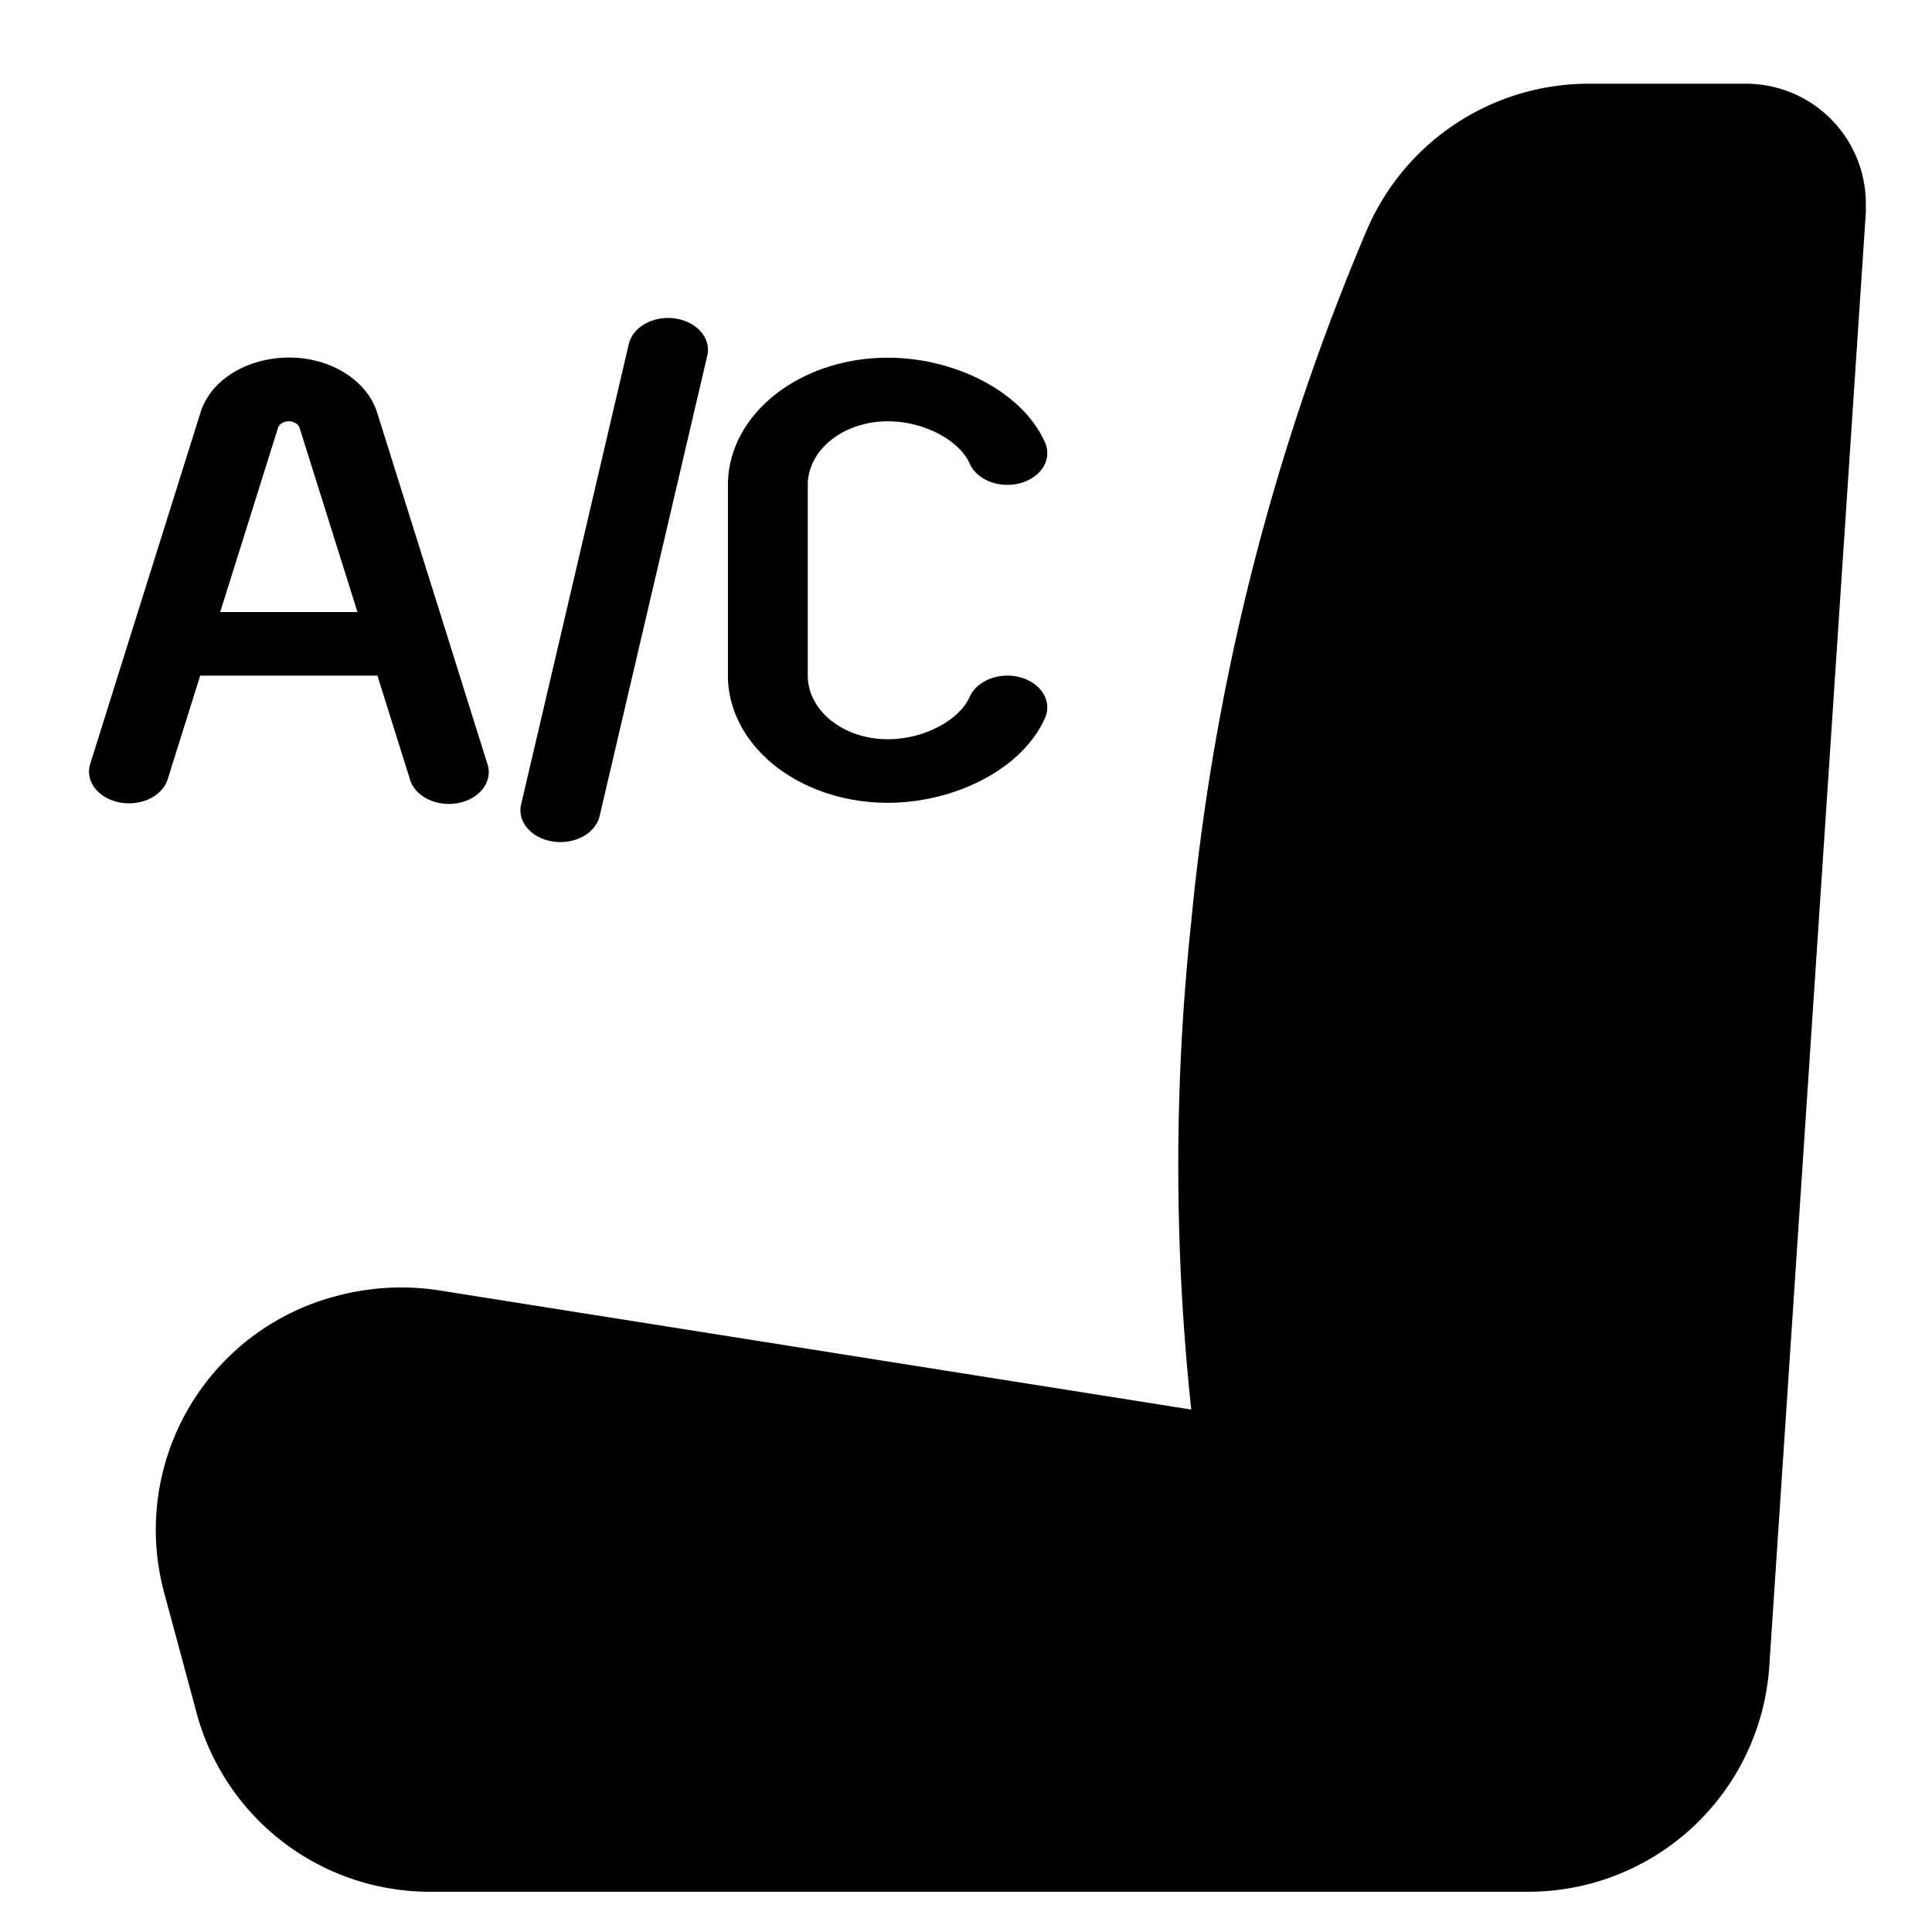
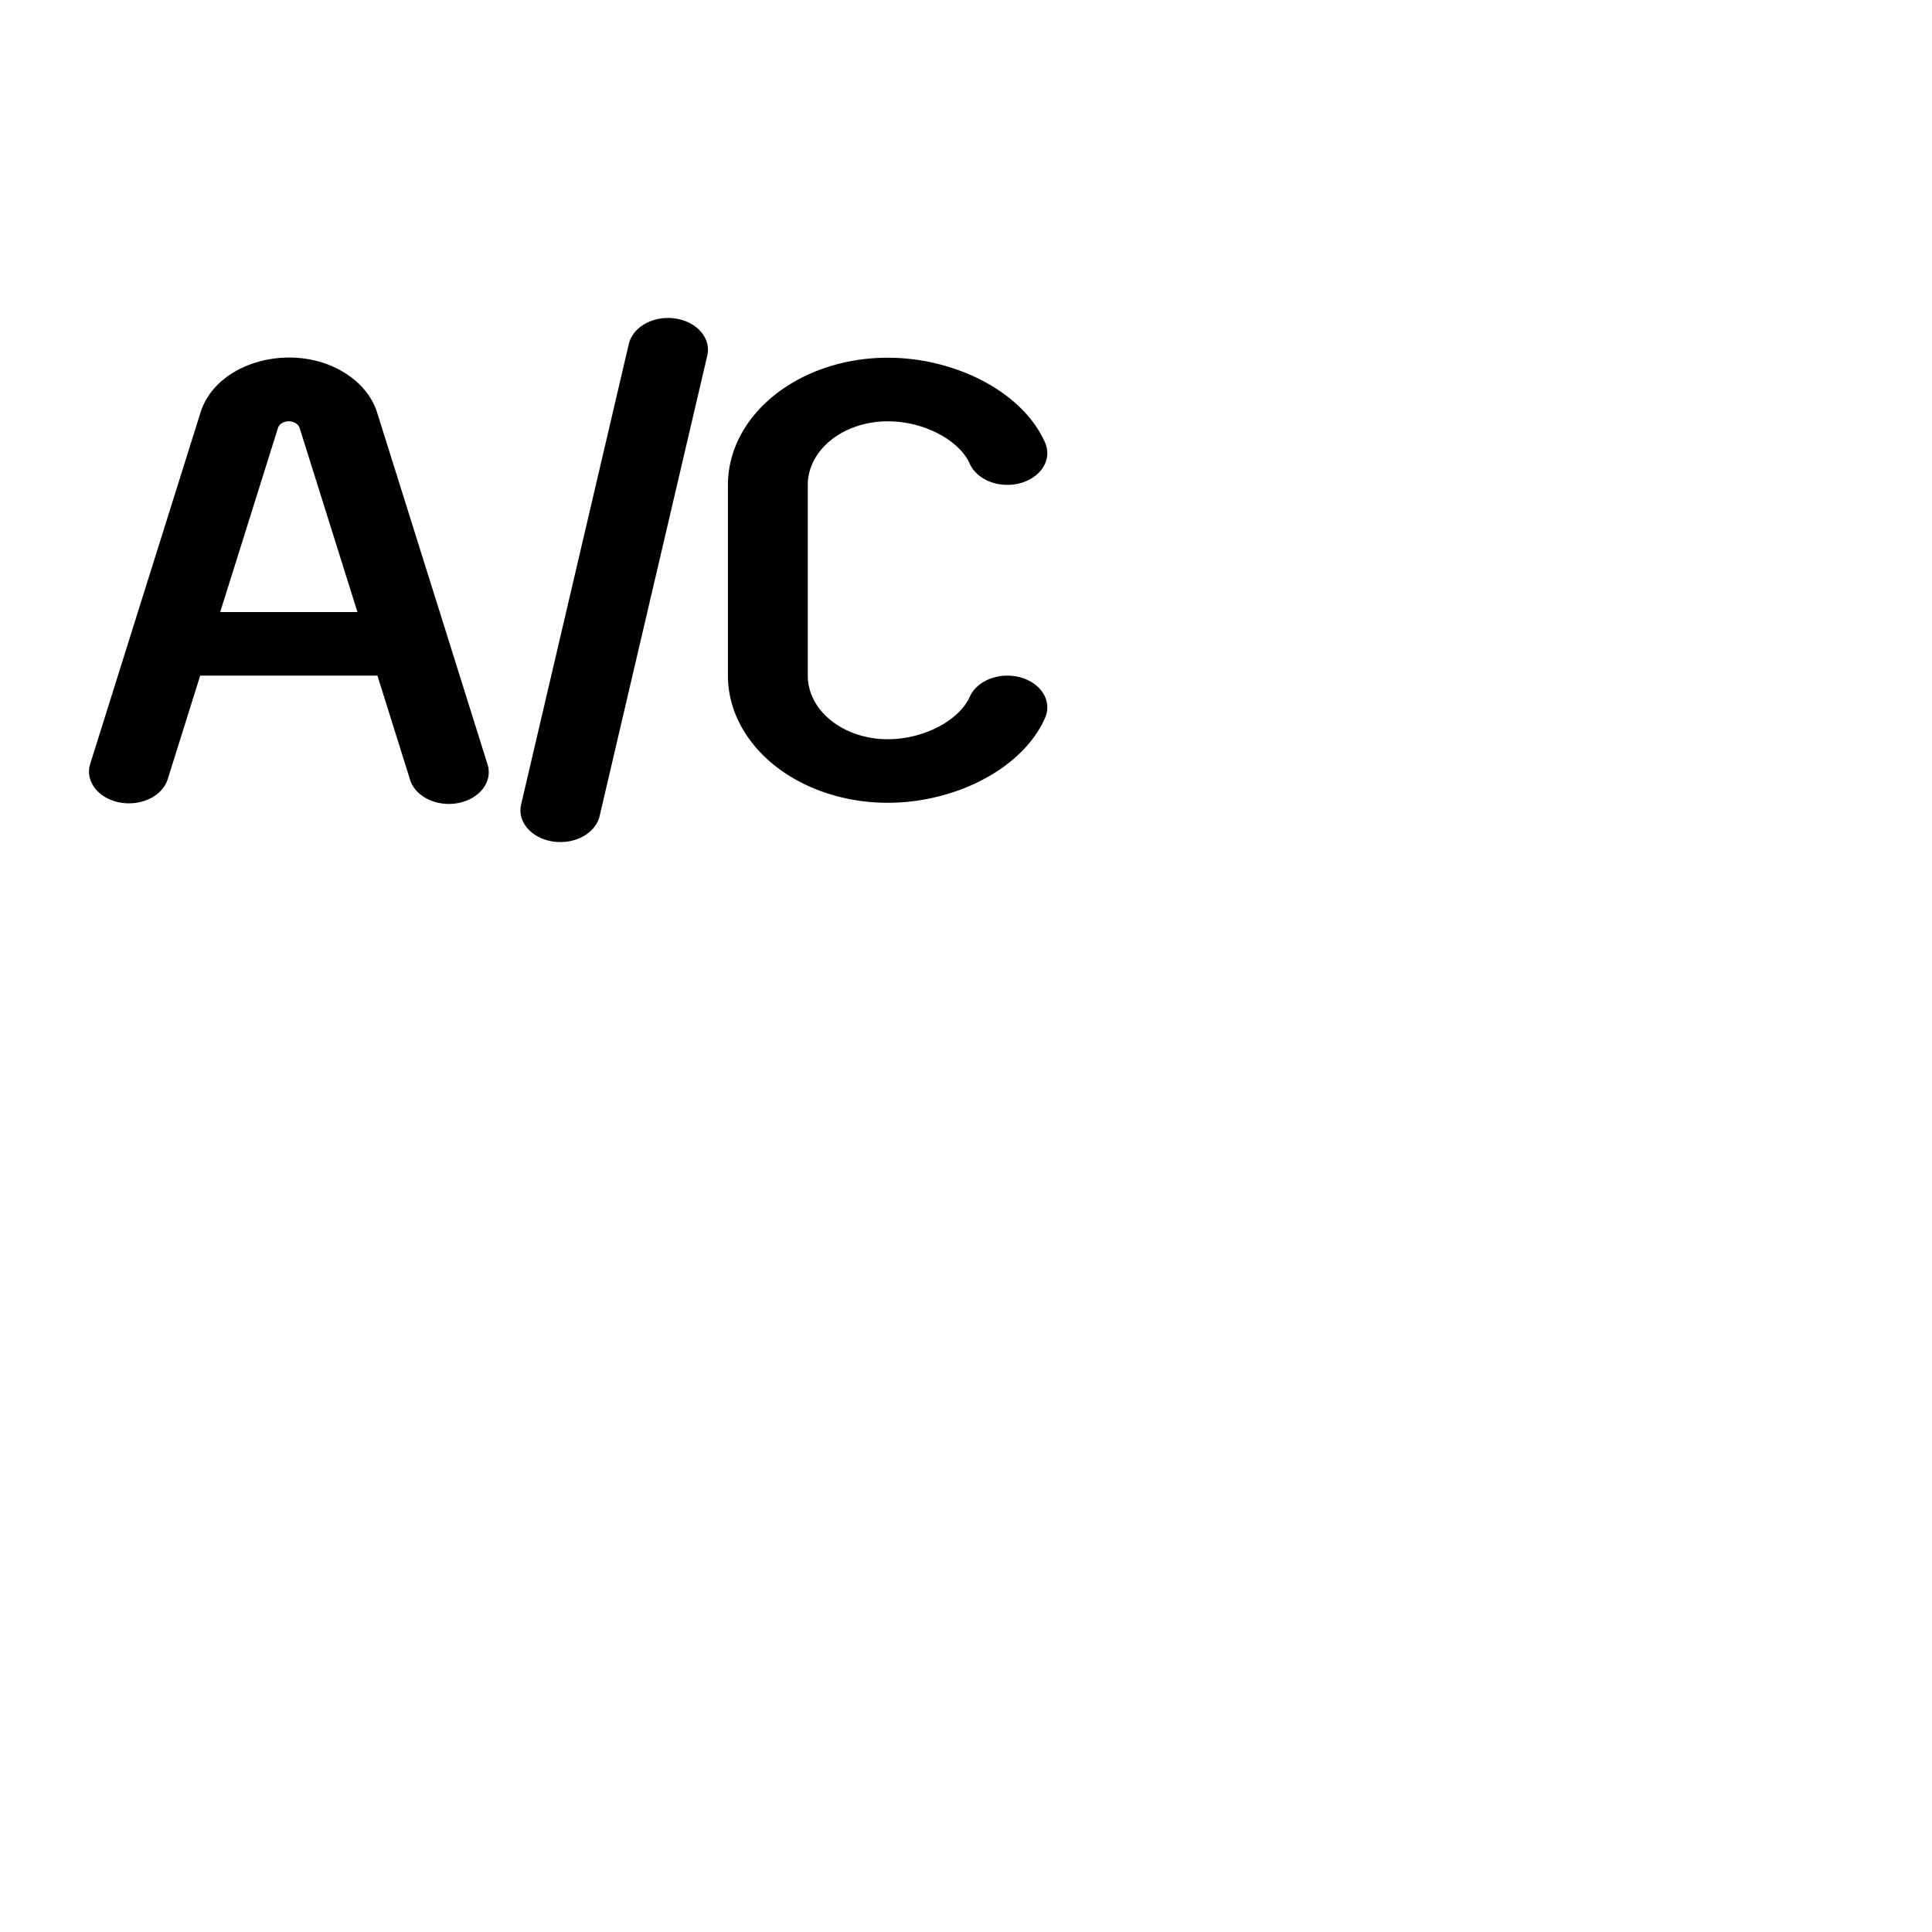
<svg xmlns="http://www.w3.org/2000/svg" viewBox="0 0 24 24">
  <desc>Baby In Car 1 Streamline Icon: https://streamlinehq.com</desc>
-   <path d="M4.178 16.1a3.1 3.1 0 0 1 1.28-.07l9.34 1.48a28.6 28.6 0 0 1 0-6.06 29 29 0 0 1 2.18-8.59 3 3 0 0 1 2.76-1.82h1.94a1.49 1.49 0 0 1 1.5 1.51v.09l-1.2 18.07a3 3 0 0 1-3 2.79H5.348a3 3 0 0 1-2.9-2.2l-.41-1.52a3 3 0 0 1 2.14-3.68" />
  <desc>Sauna Heat Stone Streamline Icon: https://streamlinehq.com</desc>
  <g transform="matrix(.496 0 0 .395 1.106 4.892)">
    <desc>Air Conditioning Streamline Icon: https://streamlinehq.com</desc>
    <path fill-rule="evenodd" d="M14.685-2.368a1 1 0 0 1 .799 1.166l-2.699 14.497a1 1 0 0 1-1.966-.366l2.7-14.497a1 1 0 0 1 1.166-.8M20.001.865a2 2 0 0 0-2 1.999v5.999a2 2 0 0 0 2 2c.933 0 1.802-.614 2.056-1.333a1 1 0 0 1 1.886.666c-.57 1.611-2.264 2.666-3.942 2.666a4 4 0 0 1-4-3.999V2.864a4 4 0 0 1 4-3.999c1.678 0 3.372 1.056 3.942 2.666a1 1 0 1 1-1.886.666c-.254-.72-1.123-1.332-2.056-1.332m-15.27.213a.28.28 0 0 1 .544 0l1.448 5.786H3.285zM7.216.593l1.752 7.006.01.042.994 3.98a1 1 0 1 1-1.939.485l-.81-3.243H2.784l-.81 3.242a1 1 0 1 1-1.94-.485l.995-3.98.01-.041L2.791.593c.422-1.704 2.53-2.311 3.794-1.094.309.298.528.677.631 1.094" clip-rule="evenodd" style="stroke-width:1" />
  </g>
</svg>